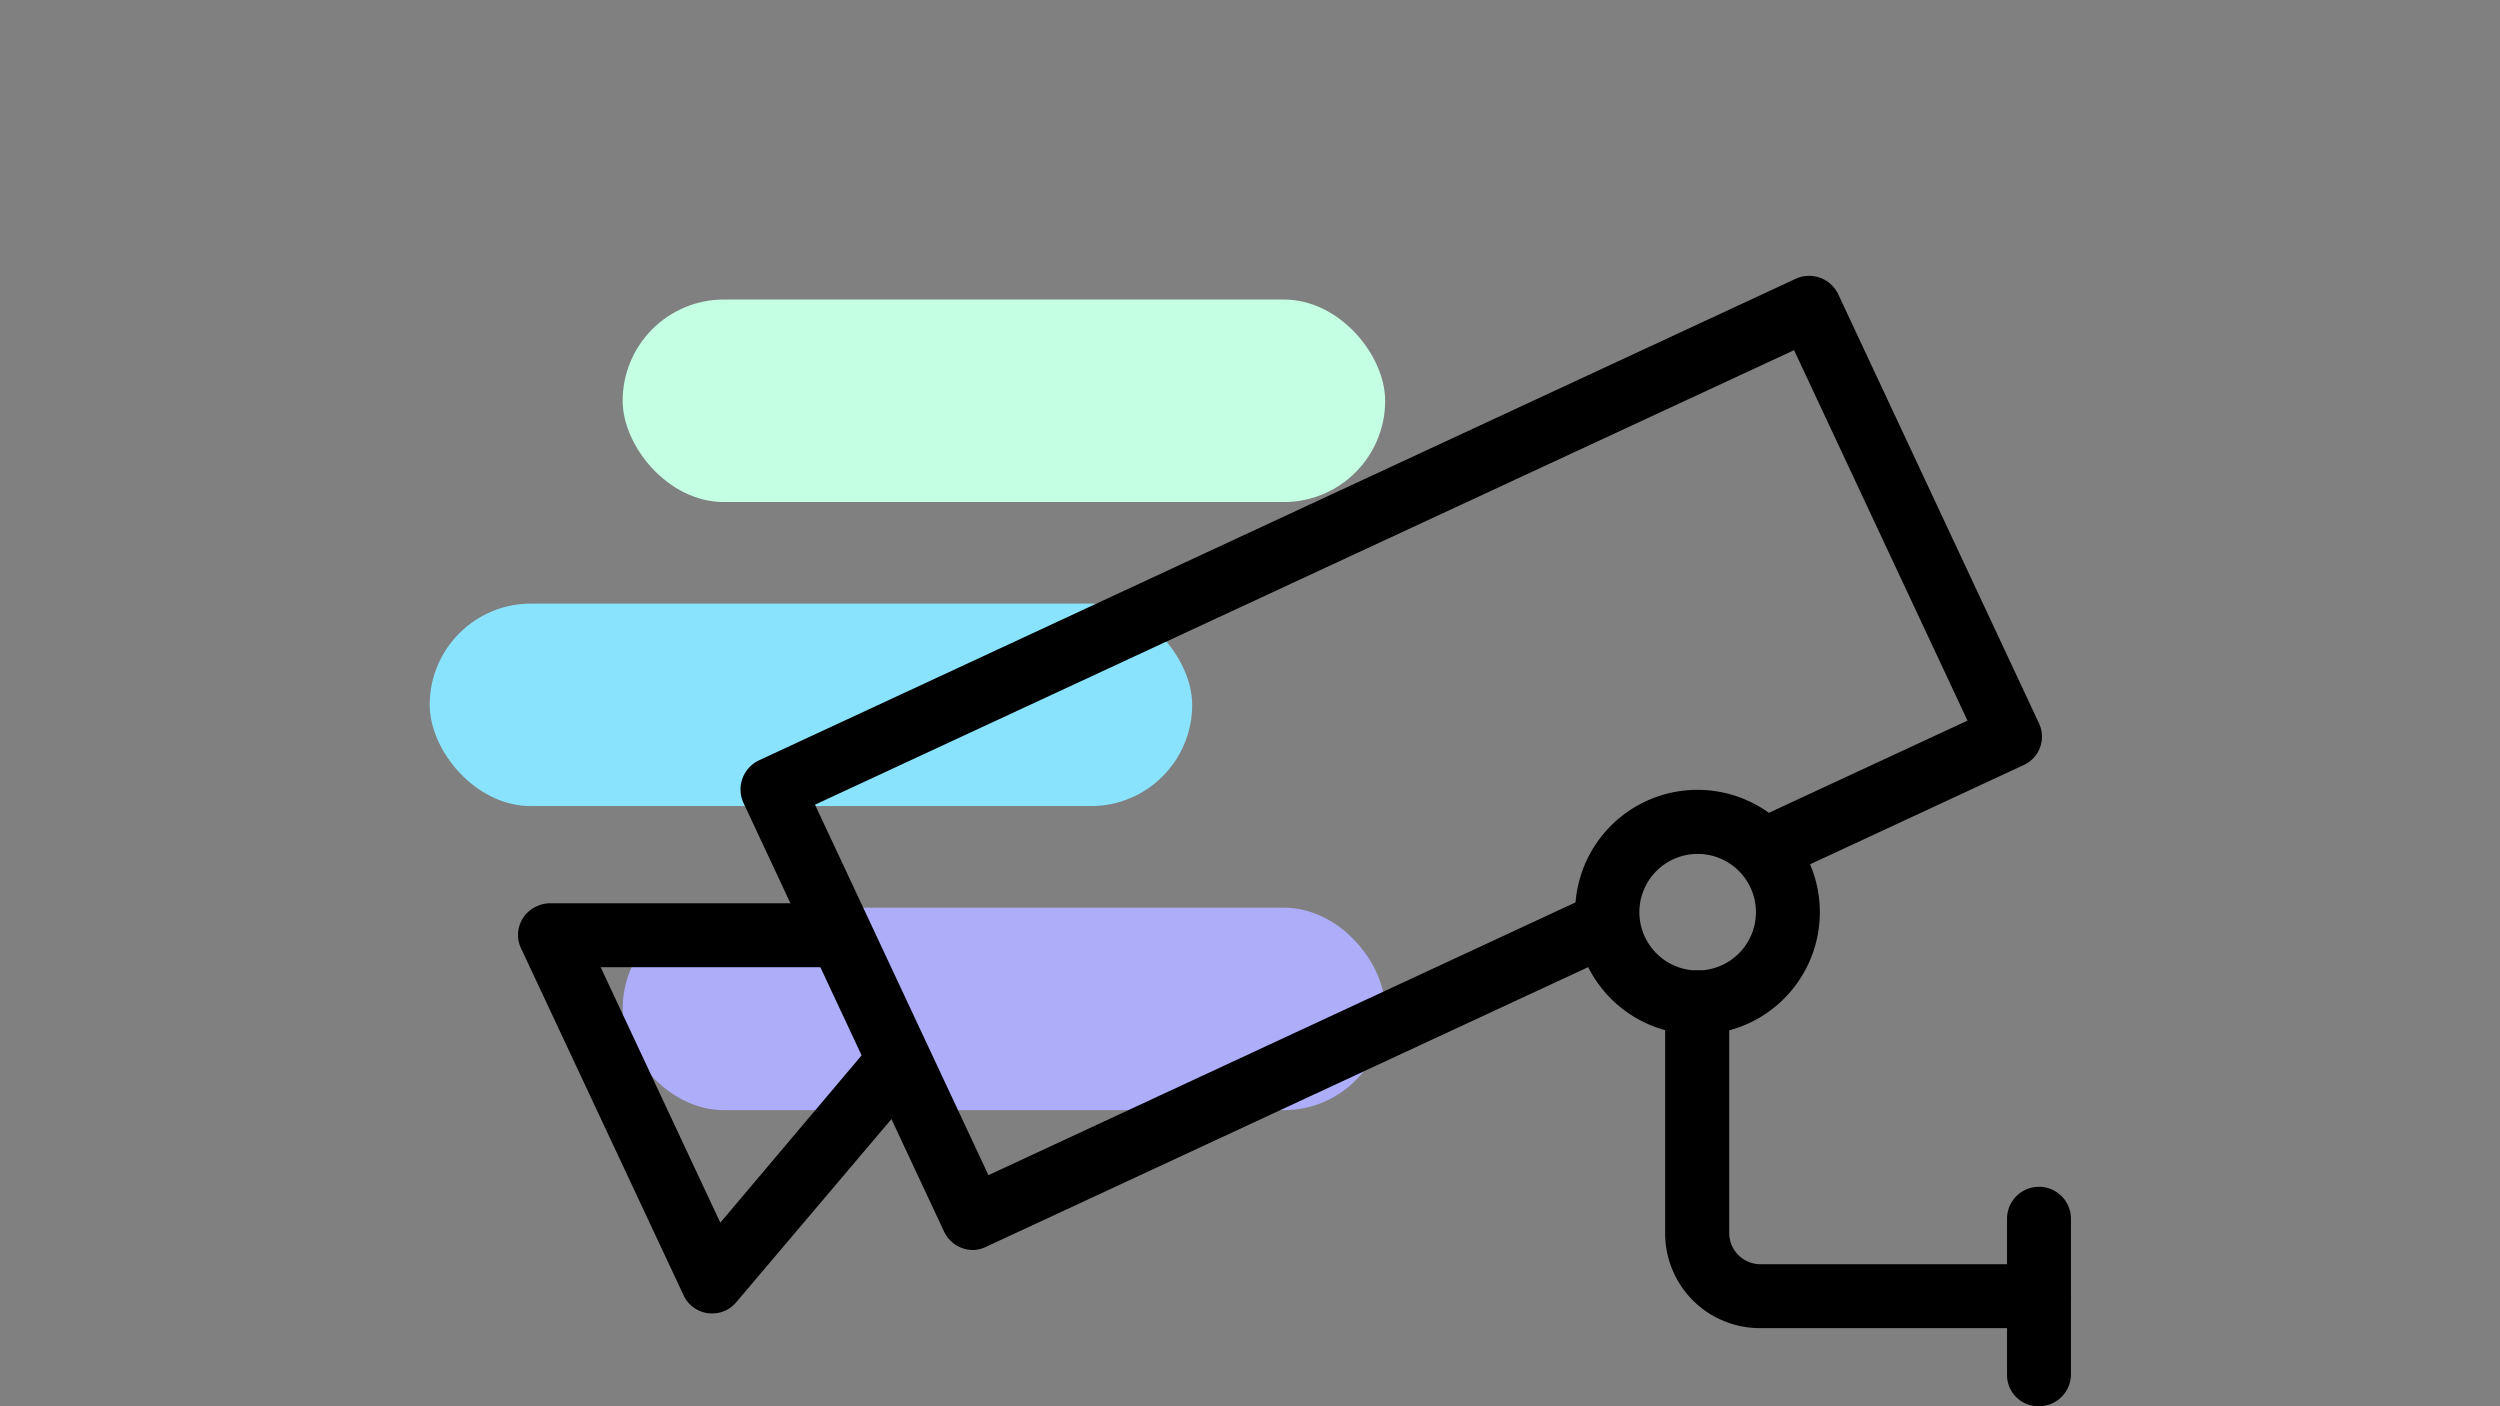
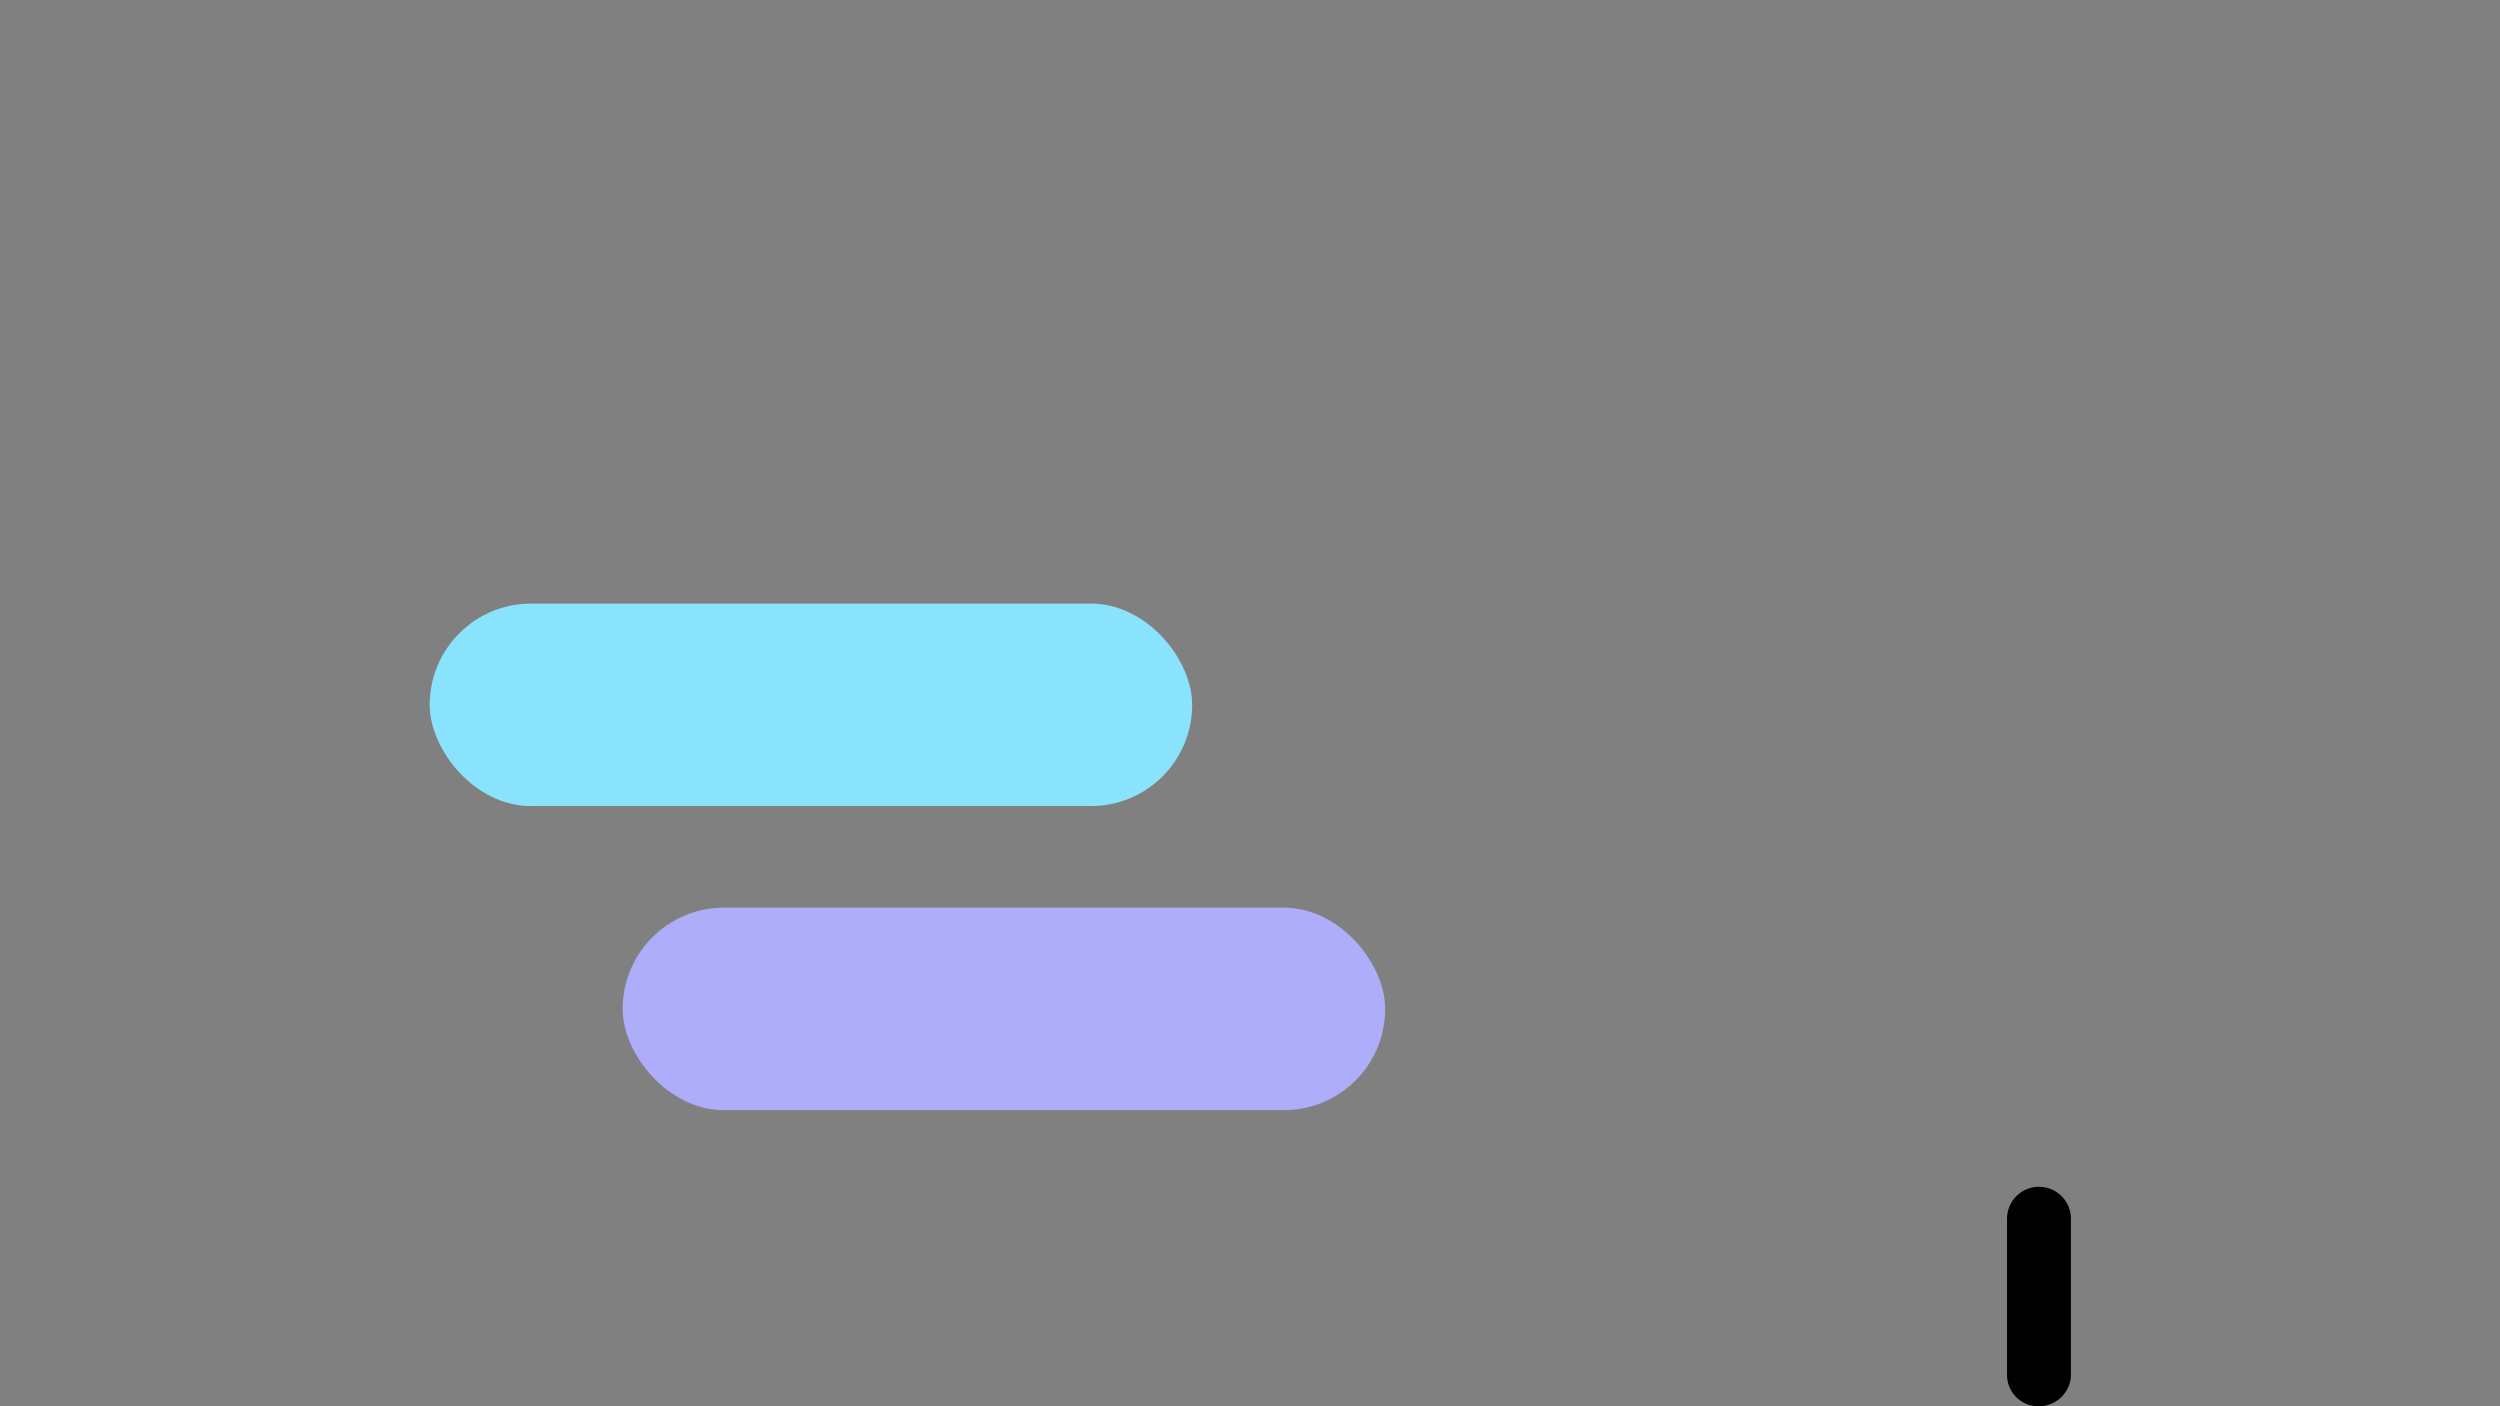
<svg xmlns="http://www.w3.org/2000/svg" id="Layer_1" data-name="Layer 1" viewBox="0 0 160 90">
  <rect x="0" y="0" width="160" height="90" fill="#808080" stroke="none" />
  <defs>
    <style>.cls-1{fill:#c4ffe3;}.cls-2{fill:#8ae3fc;}.cls-3{fill:#adadfa;}</style>
  </defs>
  <title>surveilance cameras</title>
-   <rect class="cls-1" x="39.85" y="19.17" width="48.8" height="12.96" rx="6.48" />
  <rect class="cls-2" x="27.5" y="38.63" width="48.8" height="12.96" rx="6.48" />
  <rect class="cls-3" x="39.85" y="58.09" width="48.8" height="12.96" rx="6.48" />
-   <path d="M130.45,85H112.64a6.06,6.06,0,0,1-6.07-6V64.16a2,2,0,0,1,4.1,0V78.91a2,2,0,0,0,2,2h17.81a2,2,0,1,1,0,4.09Z" />
-   <path d="M108.62,66.21a7.83,7.83,0,1,1,7.85-7.83A7.83,7.83,0,0,1,108.62,66.21Zm0-11.56a3.73,3.73,0,1,0,3.76,3.73A3.73,3.73,0,0,0,108.62,54.65Z" />
-   <path d="M62.28,80a2.05,2.05,0,0,1-1.86-1.18L47.58,51.38a2.06,2.06,0,0,1,1-2.72h0l66.35-30.82a2.06,2.06,0,0,1,2.72,1l12.83,27.42a2,2,0,0,1-1,2.72h0L113.72,56.3,112,52.58l13.92-6.46-11.1-23.71L52.16,51.5l11.1,23.71,38.74-18,1.72,3.72L63.14,79.78A2,2,0,0,1,62.28,80Z" />
-   <path d="M45.59,84.06a2,2,0,0,1-1.85-1.18L33.36,60.72a2,2,0,0,1,1-2.72,2,2,0,0,1,.86-.19l18.59,0v4.09l-15.37,0,7.66,16.35L56,66.53l3.13,2.64-12,14.16A2,2,0,0,1,45.59,84.06Z" />
  <path d="M130.45,90a2,2,0,0,1-2-2v-10a2,2,0,1,1,4.09,0V88A2.05,2.05,0,0,1,130.45,90Z" />
</svg>